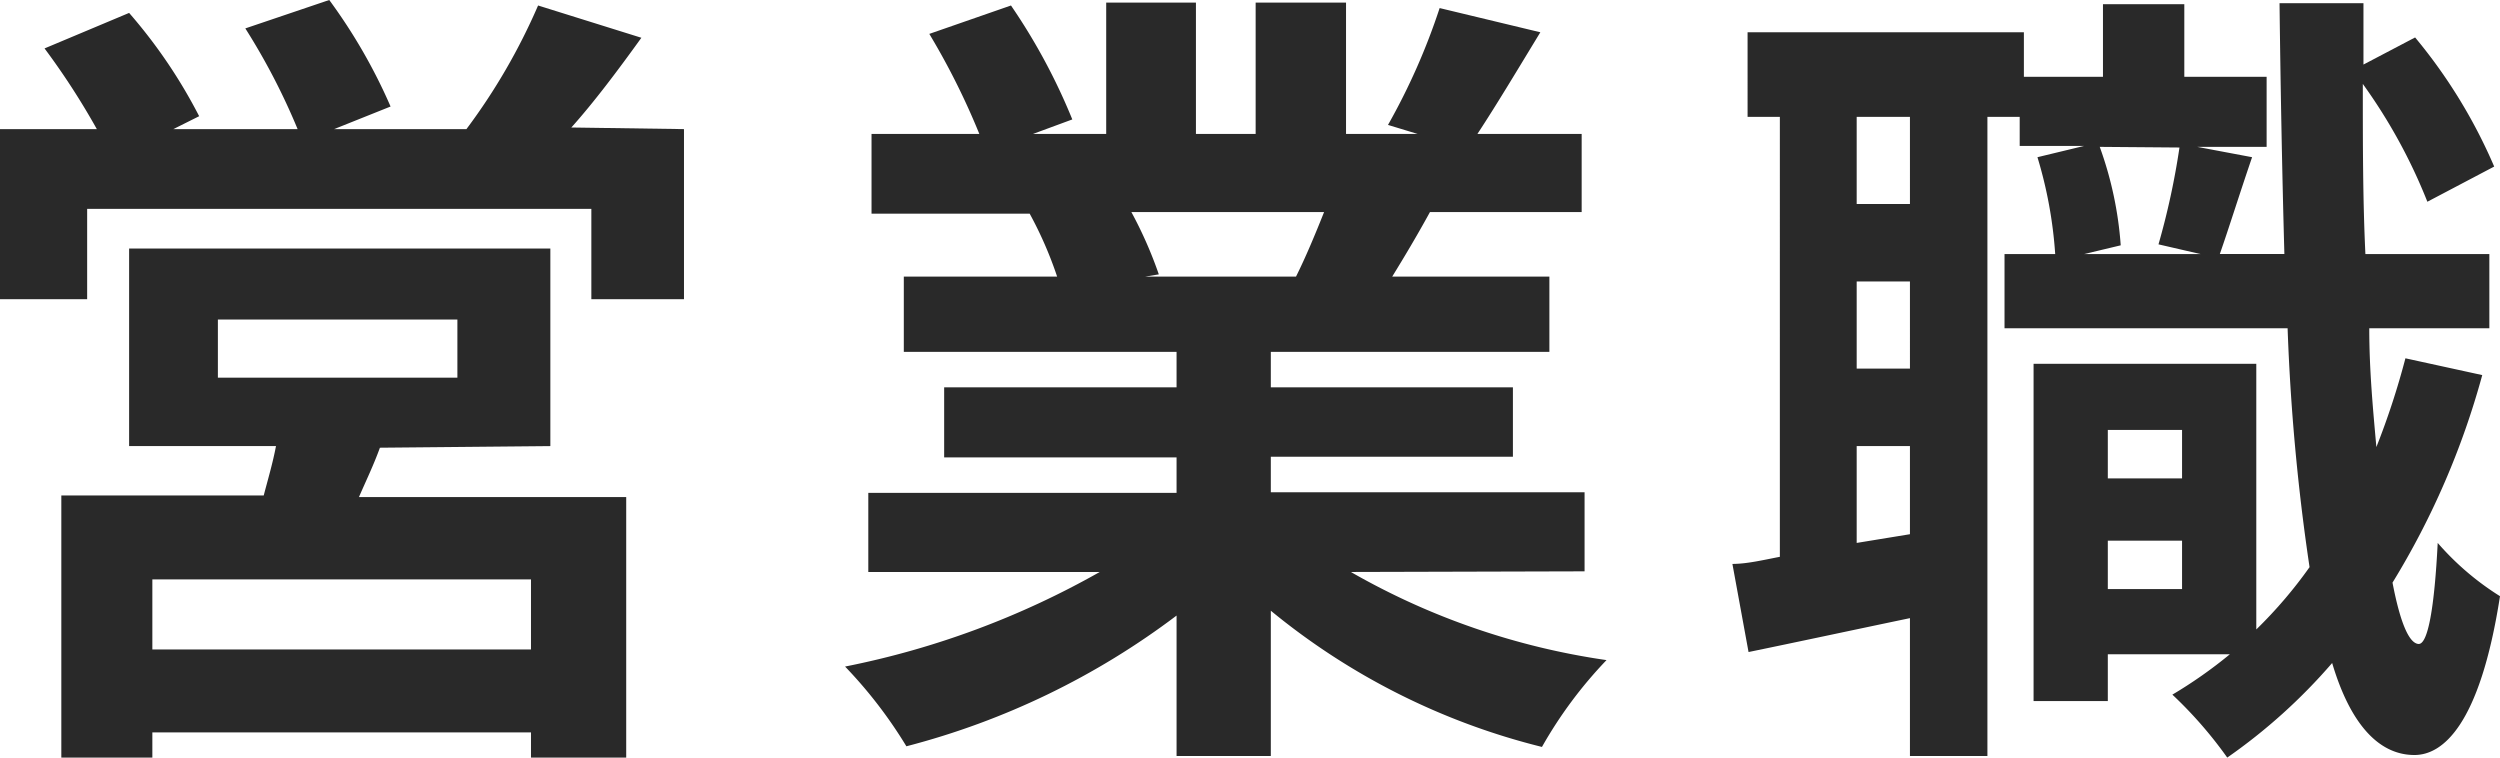
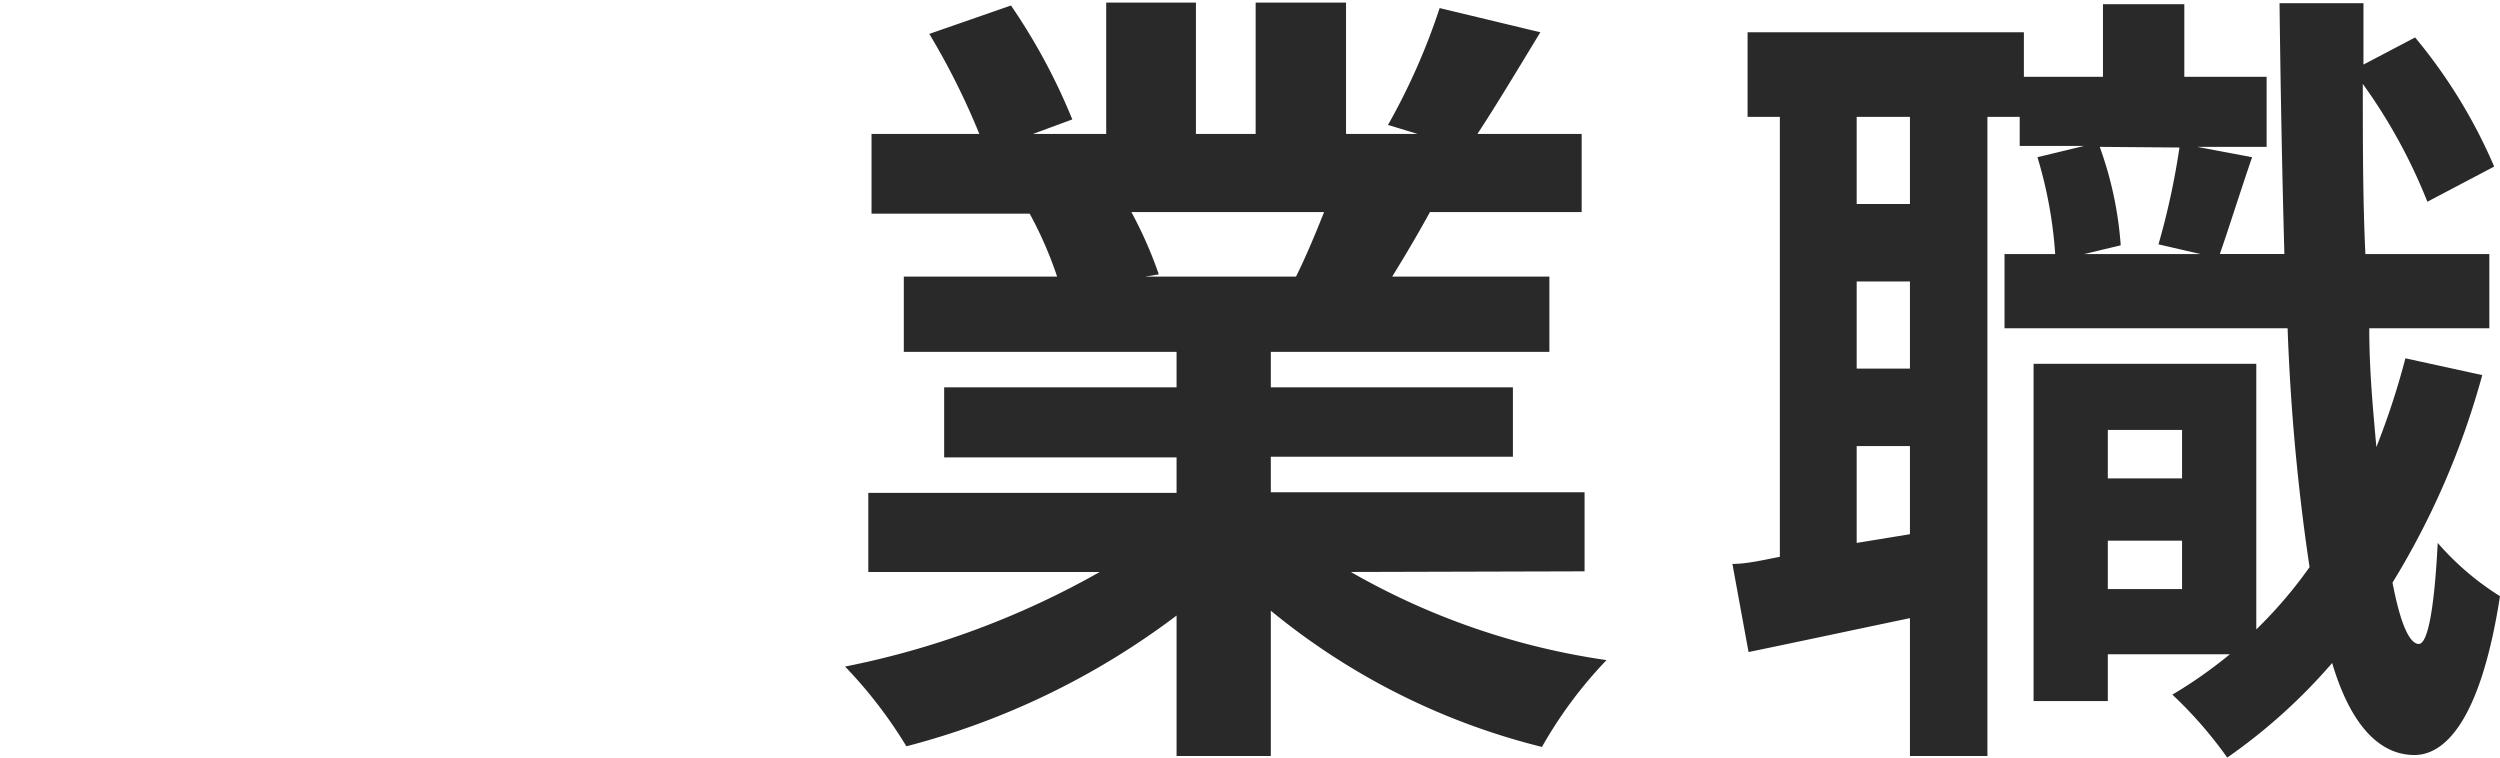
<svg xmlns="http://www.w3.org/2000/svg" viewBox="0 0 77.45 23.47">
  <defs>
    <style>.cls-1{fill:#292929;}</style>
  </defs>
  <g id="レイヤー_2" data-name="レイヤー 2">
    <g id="レイヤー_3" data-name="レイヤー 3">
-       <path class="cls-1" d="M21.19,4V9.27H18.32V6.47H2.7v2.8H0V4H3A22.74,22.74,0,0,0,1.38,1.5L4,.4A16,16,0,0,1,6.17,3.6L5.37,4H9.22A20.32,20.32,0,0,0,7.6.88L10.2,0a16.93,16.93,0,0,1,1.9,3.3L10.35,4h4.1A18.89,18.89,0,0,0,16.67.17l3.2,1c-.72,1-1.47,2-2.17,2.78Zm-9.42,9.87c-.2.55-.42,1-.65,1.53H19.4v8.12H16.45v-.83H4.72v.83H1.9V15.35H8.17c.13-.5.28-1,.38-1.53H4V7.7H17.05v6.12Zm4.68,4.08H4.72v2.17H16.45Zm-9.7-6.25h7.42V9.9H6.75Z" />
      <path class="cls-1" d="M41.85,17.72a22.28,22.28,0,0,0,7.92,2.73,13.43,13.43,0,0,0-2,2.69,21.3,21.3,0,0,1-8.4-4.22v4.5H36.45V19.07a23.77,23.77,0,0,1-8.37,4.05,14.13,14.13,0,0,0-1.9-2.47,26.44,26.44,0,0,0,7.89-2.93H26.9V15.27h9.55v-1.1h-7.2V12h7.2V10.9H28V8.57h4.75a12,12,0,0,0-.85-1.95l.3,0H27V4.15h3.34a22.41,22.41,0,0,0-1.55-3.1L31.32.17a18.66,18.66,0,0,1,1.9,3.53L32,4.15h2.27V.08h2.78V4.15H38.9V.08h2.8V4.15h2.22L43,3.87A20,20,0,0,0,44.6.25L47.72,1c-.7,1.15-1.37,2.27-1.95,3.15H49V6.57h-4.7c-.4.73-.8,1.4-1.17,2H48V10.9H39.37V12h7.5v2.15h-7.5v1.1h9.72v2.45ZM35.05,6.57A12.84,12.84,0,0,1,35.9,8.5l-.43.07h4.68c.3-.6.6-1.32.87-2Z" />
      <path class="cls-1" d="M76.9,11.62a24.69,24.69,0,0,1-2.78,6.43c.23,1.2.5,1.87.8,1.9s.5-1.15.6-3.13a8.58,8.58,0,0,0,1.93,1.65c-.63,4.05-1.8,4.92-2.65,4.92-1.13,0-2-1-2.55-2.85A17.48,17.48,0,0,1,69,23.47a13,13,0,0,0-1.7-1.95,14.17,14.17,0,0,0,1.78-1.25H65.3v1.45H63V11.27H69.9V19.5a14,14,0,0,0,1.65-1.93,65.83,65.83,0,0,1-.68-7.4H62.1V7.87h1.57a13.39,13.39,0,0,0-.55-3l1.45-.35h-2V3.62h-1v19.8H59.17V19.15c-1.77.37-3.54.75-5,1.05l-.5-2.73c.45,0,.95-.12,1.47-.22V3.62h-1V1H62.7V2.38h2.45V.13h2.52V2.38h2.55V4.55H68.07l1.7.32c-.37,1.08-.72,2.2-1,3h2q-.1-3.6-.15-7.77h2.6V2l1.6-.84a16.28,16.28,0,0,1,2.45,4L75.2,6.25a16.85,16.85,0,0,0-2-3.65c0,1.85,0,3.6.08,5.27h3.84v2.3H73.4c0,1.33.12,2.55.22,3.68a23.91,23.91,0,0,0,.9-2.75Zm-17.73-8H57.52v2.7h1.65Zm0,5.1H57.52v2.7h1.65Zm0,7.83V13.82H57.52v3Zm5.88-12A11.29,11.29,0,0,1,65.7,7.6l-1.13.27h3.6l-1.3-.3a23.14,23.14,0,0,0,.65-3Zm.25,8.77v1.5h2.3v-1.5Zm2.3,4.93v-1.5H65.3v1.5Z" />
    </g>
  </g>
</svg>